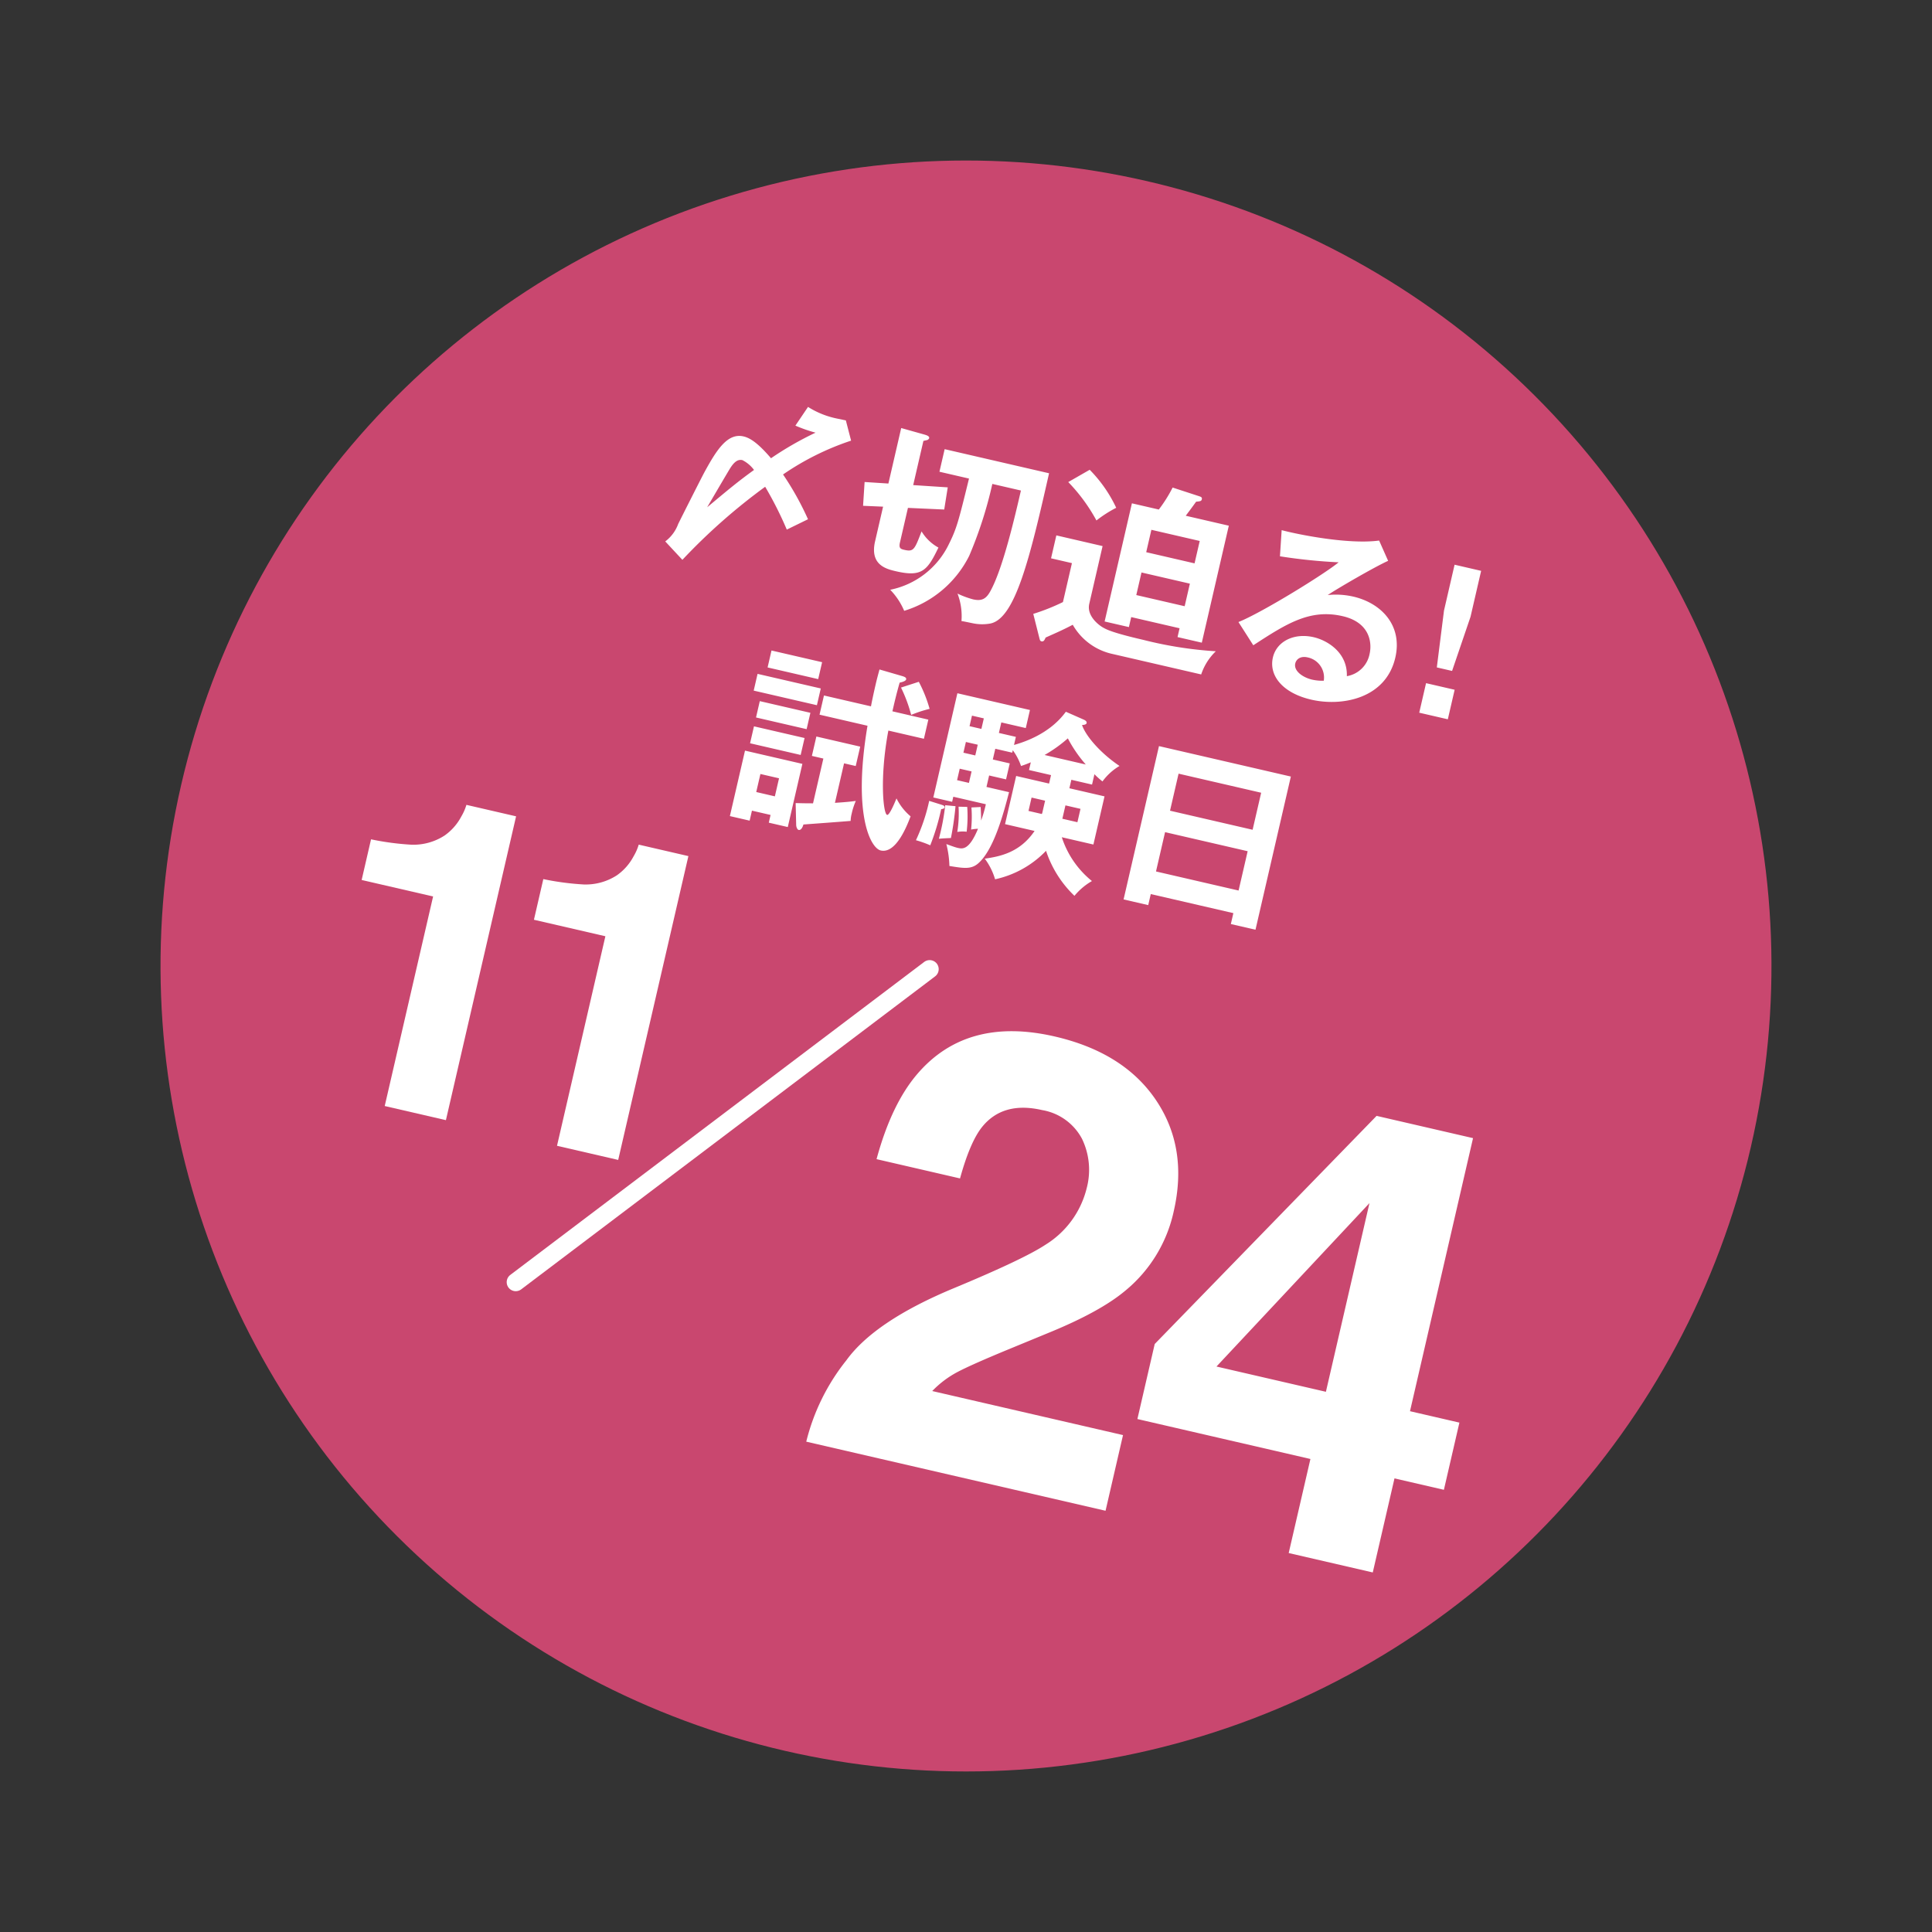
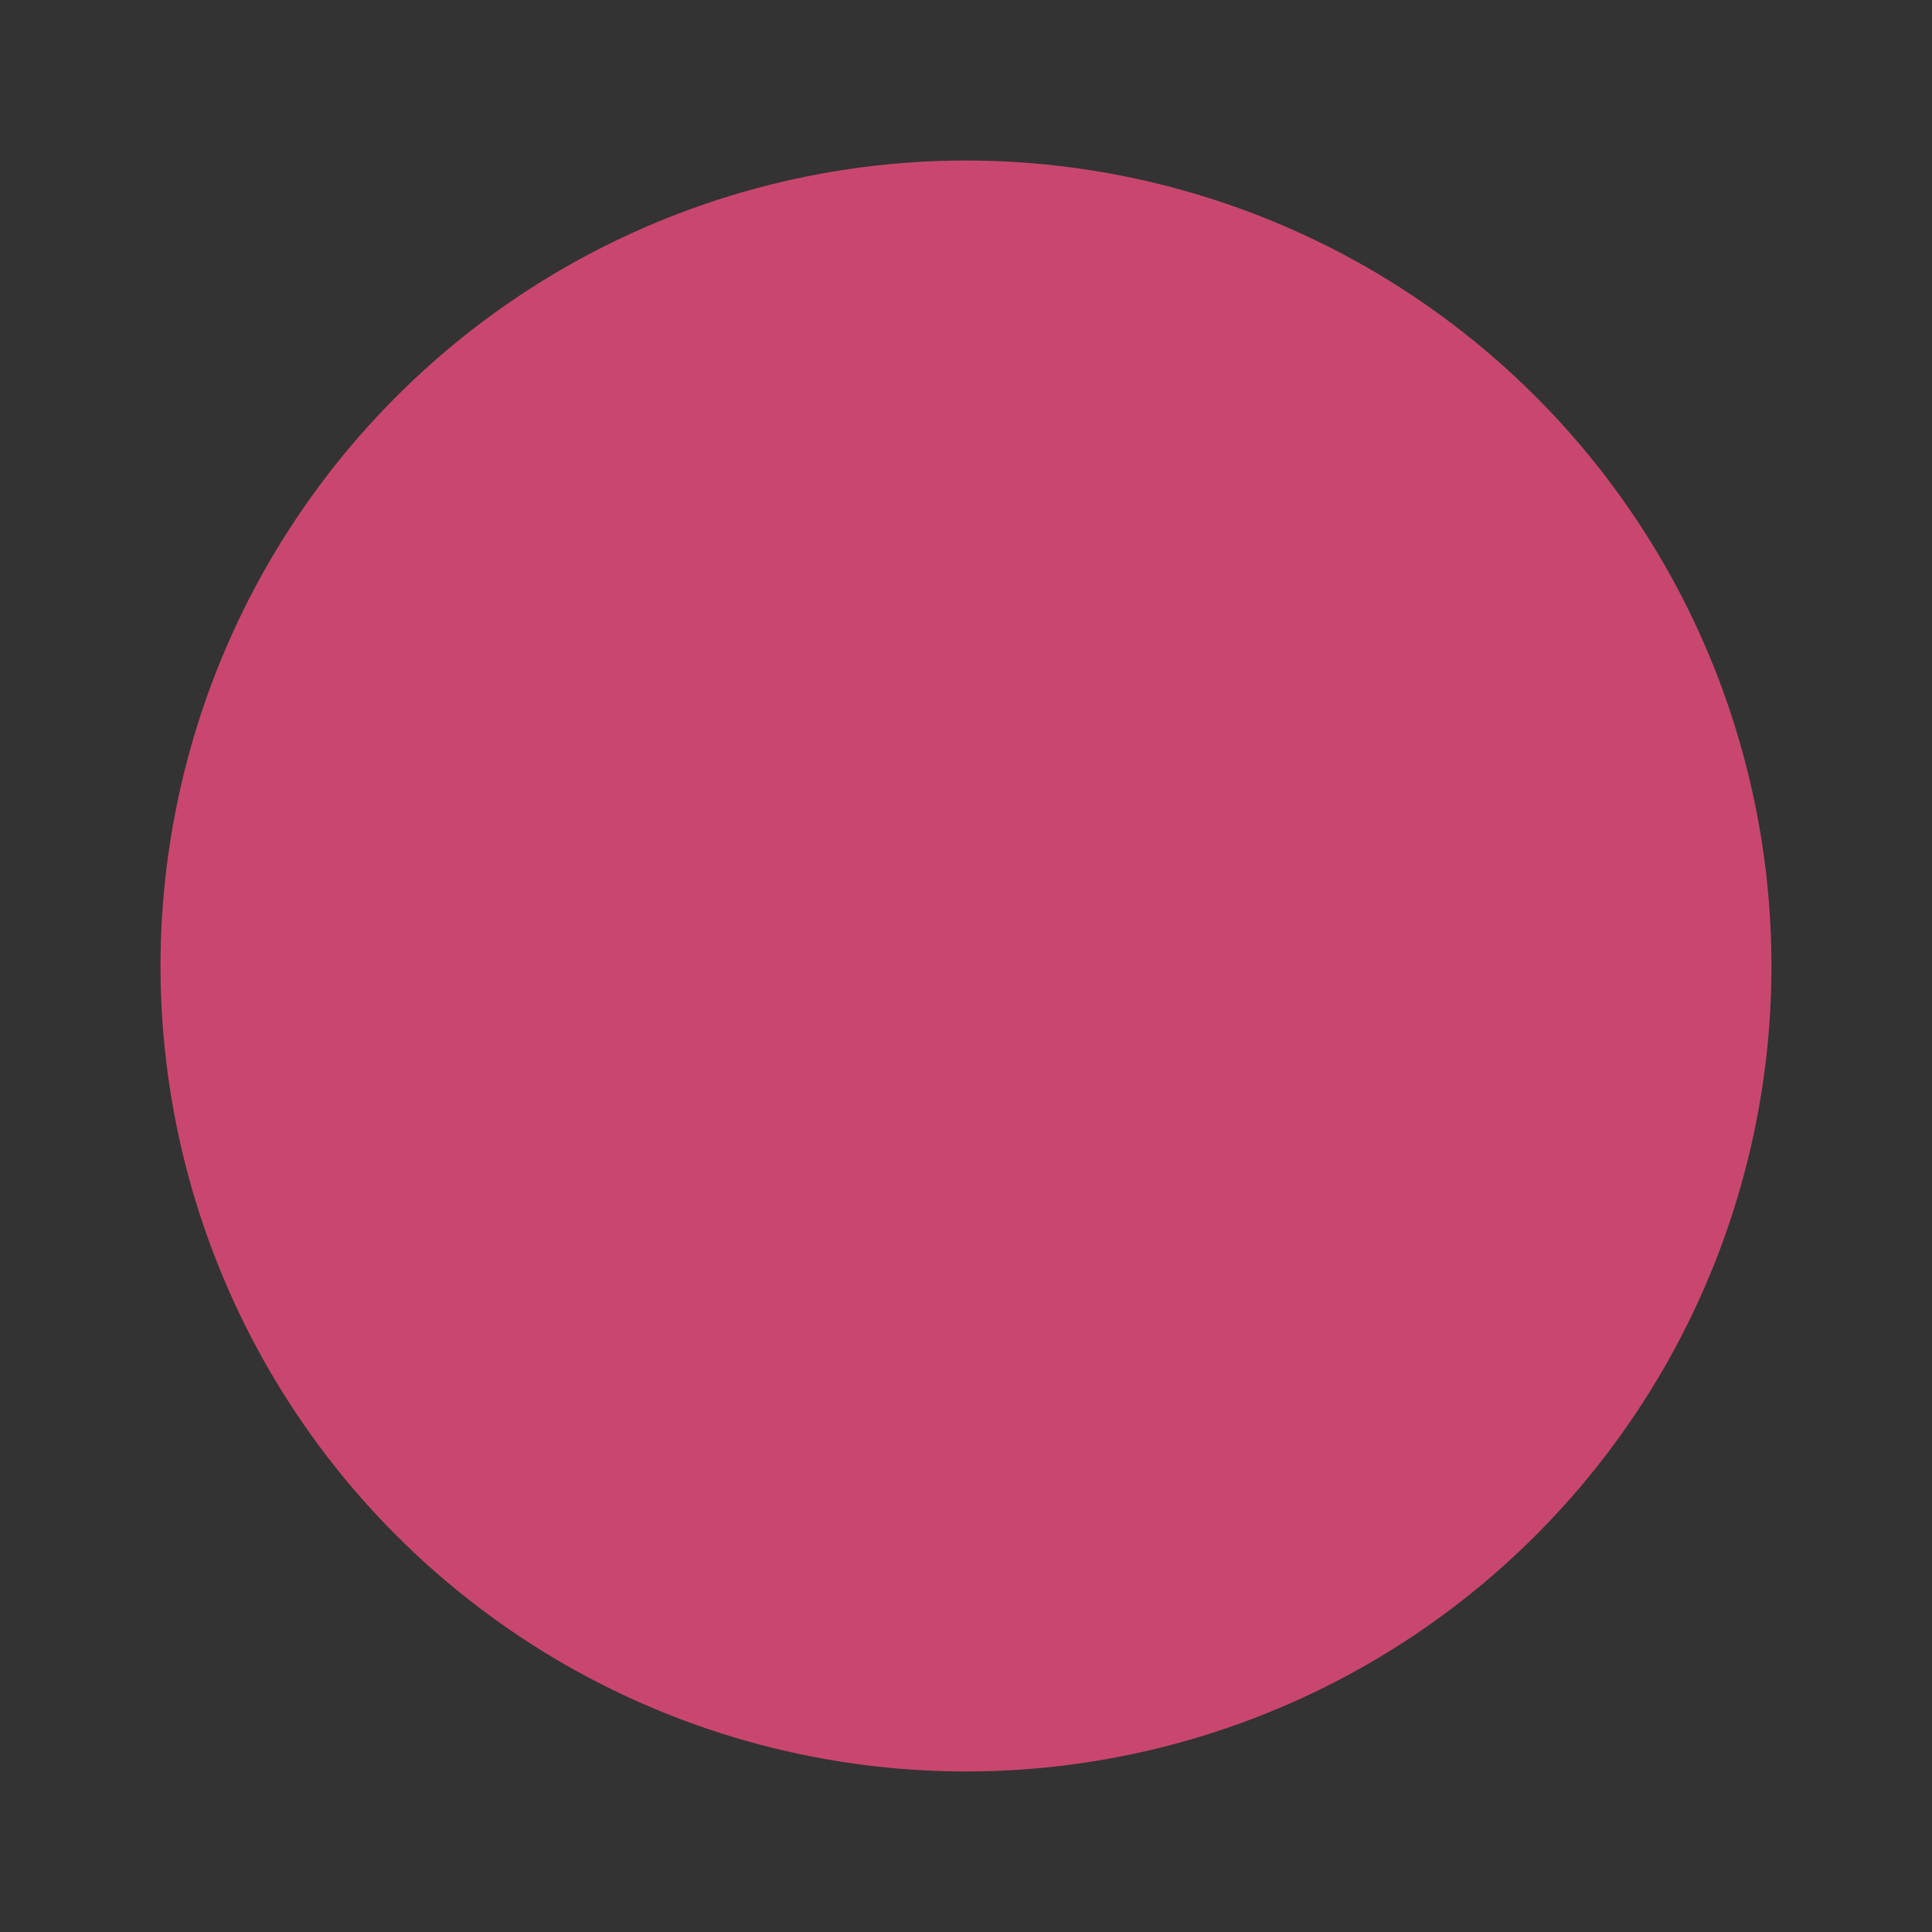
<svg xmlns="http://www.w3.org/2000/svg" width="320.219" height="320.219" viewBox="0 0 320.219 320.219">
  <rect x="0" y="0" width="320.219" height="320.219" fill="#333333" stroke="none" />
  <g id="test1124-pc" transform="translate(-877.171 -599.189) rotate(13)">
    <circle id="楕円形_37" data-name="楕円形 37" cx="133.5" cy="133.5" r="133.5" transform="translate(1048 373)" fill="#c9476f" />
-     <path id="パス_42722" data-name="パス 42722" d="M-43.5-25.792a14.305,14.305,0,0,1-5.056-.8L-49.9-23.1a24.325,24.325,0,0,0,3.52.384,54.232,54.232,0,0,0-6.24,5.792c-2.56-1.888-4.064-2.5-5.248-2.5-2.72,0-3.84,3.136-4.992,7.264-.352,1.312-1.952,7.84-2.3,9.312a6.316,6.316,0,0,1-1.44,3.3l3.456,2.336A98.19,98.19,0,0,1-52.5-12.1a60.228,60.228,0,0,1,5.088,6.112l3.04-2.464a48.456,48.456,0,0,0-5.7-6.3,44.7,44.7,0,0,1,9.728-8l-1.6-3.072ZM-54.928-14.4c-2.208,2.528-3.36,4.064-6.176,7.776.608-1.952,1.76-5.632,2.208-7.008.416-1.248.9-1.92,1.728-1.92A5.438,5.438,0,0,1-54.928-14.4Zm35.04-6.624c-.1,7.392-.128,8.544-.832,11.456a13.822,13.822,0,0,1-7.744,9.44,11.474,11.474,0,0,1,3.04,2.88,17.873,17.873,0,0,0,8.448-11.3,68.017,68.017,0,0,0,1.056-12.48h4.864c0,4.32,0,13.152-1.152,17.28-.384,1.44-.96,2.08-2.528,2.08a14.64,14.64,0,0,1-2.72-.352,10.43,10.43,0,0,1,1.664,4.288c.416-.032.576-.032,1.92-.064A7.579,7.579,0,0,0-11.056,1.6c3.84-1.7,3.968-12,3.9-26.464h-17.76v3.84Zm-8.768,3.136v-7.52c.16-.064.384-.192.544-.256a.6.6,0,0,0,.288-.384c0-.288-.32-.384-.832-.416l-4.064-.192v9.44l-3.9.64.64,3.9,3.264-.608v5.888c0,4.064,2.88,4.064,4.512,4.064,4.416,0,5.024-1.312,5.952-5.408a7.422,7.422,0,0,1-3.328-1.984C-26.032-7.456-26.1-7.1-27.728-7.1c-.576,0-.928-.064-.928-1.024v-5.888l5.92-1.088-.256-3.712ZM16.5-23.1c.16-.352.672-1.5,1.152-2.656.672-.224.832-.288.832-.608,0-.352-.288-.352-.48-.384l-4.672-.416A23.272,23.272,0,0,1,11.92-23.1H7.344v20.1h4.128V-4.7H19.7v1.5h4.128V-23.1Zm-5.024,7.36v-3.808H19.7v3.808ZM19.7-12.288v3.84H11.472v-3.84ZM-3.728-24.16a29.051,29.051,0,0,1,5.984,5.152,20.314,20.314,0,0,1,2.72-2.784,22.692,22.692,0,0,0-5.7-5.152Zm.064,9.056v3.9H-.112v6.624A34.377,34.377,0,0,1-4.464-1.568l1.92,3.744c.1.192.192.384.416.384.384,0,.448-.288.544-.768C.24.416.848-.032,2.32-1.28A10.03,10.03,0,0,0,9.9,1.952H24.912a9.459,9.459,0,0,1,1.5-4.288,65.142,65.142,0,0,1-12.128.864c-5.408,0-6.4-.32-7.04-.512-.8-.256-3.04-1.28-3.04-3.3V-15.1Zm52.32-11.2c-4.9,1.856-13.728,2.048-16.128,1.952l.7,4.288a89.928,89.928,0,0,0,9.7-1.216C41.1-18.88,32.4-10.272,28.976-7.9L32.24-4.7c4.512-4.672,7.744-8.032,13.344-8.032,4.672,0,5.76,3.232,5.76,5.088A4.61,4.61,0,0,1,48.5-3.2c-.736-3.776-4.384-5.056-6.816-5.056-3.328,0-5.824,2.048-5.824,4.8,0,3.04,2.848,5.376,7.776,5.376,5.216,0,12-2.944,12-9.92,0-5.5-4.32-8.288-9.056-8.288a12.989,12.989,0,0,0-4.192.7c1.216-1.312,6.528-6.3,8.48-7.776ZM44.944-1.6a7.906,7.906,0,0,1-1.92.256c-1.568,0-3.328-.7-3.328-1.984,0-.736.576-1.44,1.76-1.44A3.4,3.4,0,0,1,44.944-1.6Zm16.8-23.616v7.808l.96,9.44H65.3l.96-9.44v-7.808ZM61.552-5.024V0h4.864V-5.024ZM-39.392,40.7v1.312h3.232V31.264h-9.76V42.4h3.36V40.7Zm-3.168-3.168V34.464h3.168v3.072Zm7.68,3.84c.1.352.352.7.576.7.352,0,.544-.448.576-1.056,2.688-.832,5.376-1.664,7.488-2.336a5.384,5.384,0,0,1-.1-1.216,10.854,10.854,0,0,1,.192-2.208c-.832.32-1.7.608-3.3,1.088v-6.72h1.984v-3.3h-7.456v3.3h1.952v7.616c-1.376.32-2.048.448-2.816.608Zm11.3-21.952c0-1.6,0-2.944.1-4.9.416-.192.928-.48.928-.768,0-.32-.384-.352-.672-.384l-4-.224c-.032.832-.064,1.536-.064,2.624,0,1.568.032,3.136.064,3.648h-8v3.264h8.16c.9,14.912,5.056,19.648,6.784,19.648,2.688,0,3.36-5.28,3.552-6.624a9.221,9.221,0,0,1-2.944-2.368c-.032.128-.448,3.008-.9,3.008-.672,0-2.624-5.792-2.944-13.664h6.048V19.424Zm-21.792-5.312v2.88h8.608v-2.88ZM-46.752,18.4v2.848H-36V18.4Zm1.376,4.32V25.5h8.608V22.72Zm0,4.288v2.88h8.608v-2.88Zm22.3-11.744A24.334,24.334,0,0,1-20.416,19.3a20.585,20.585,0,0,1,2.752-1.664,22.876,22.876,0,0,0-2.752-3.968Zm17.5,3.68V17.152h4.16V14.08H-13.76V31.808h3.2v-.864h5.536a20.484,20.484,0,0,1-.16,2.816c-.128-.64-.384-1.5-.576-2.176L-7.232,32a20.014,20.014,0,0,1,.768,3.584A6.542,6.542,0,0,1-5.376,35.2c-.64,3.84-1.76,3.84-2.592,3.84-.48,0-1.44-.128-1.952-.192a16.274,16.274,0,0,1,1.312,3.424c2.4-.16,3.68-.224,4.608-1.568,1.984-2.848,2.176-9.056,2.272-12.576h-3.84V26.176h2.88v-2.72h-2.88V21.632h2.88v-.416a9.513,9.513,0,0,1,1.92,2.24c.48-.288.864-.544,1.44-.96v1.312H4.416v1.44h-5.6V33.44H3.84c-1.6,4.16-4.832,5.472-7.008,6.336A10.673,10.673,0,0,1-.736,42.72a16.575,16.575,0,0,0,7.168-6.5A18.206,18.206,0,0,0,12.7,42.432a10.531,10.531,0,0,1,2.272-3.04,15.454,15.454,0,0,1-6.5-5.952h5.376V25.248H7.872v-1.44h3.52v-1.76a14.371,14.371,0,0,0,1.568.864,9.4,9.4,0,0,1,2.176-3.136c-3.52-1.344-6.56-3.552-7.584-5.216.384-.1.672-.256.672-.48S8,13.7,7.648,13.632l-3.2-.608C4,14.048,2.464,17.5-2.688,20.32V18.944Zm-4.992,4.512V21.632h2.016v1.824Zm0,4.672V26.176h2.016v1.952Zm0-9.184V17.152h2.016v1.792ZM2.112,30.432V28.16h2.3v1.888a1.435,1.435,0,0,1-.032.384Zm8.32-2.272v2.272H7.872V28.16ZM2.624,20.8A22.828,22.828,0,0,0,5.76,17.248,22.146,22.146,0,0,0,9.632,20.8ZM-14.3,32.512a30.5,30.5,0,0,1-.672,6.848,18.657,18.657,0,0,1,2.5.288,37.747,37.747,0,0,0,.416-6.24c.128-.064.48-.16.48-.416,0-.288-.384-.288-.64-.32Zm2.752.1a37.272,37.272,0,0,1,.224,5.664c.384-.16,1.6-.48,1.92-.576a50.622,50.622,0,0,0-.448-5.312Zm2.208-.256a19.311,19.311,0,0,1,.736,4.128A5.208,5.208,0,0,1-7.1,36.1a21.618,21.618,0,0,0-.832-4.032ZM39.008,39.3v1.856H43.2V15.1H20.768v26.08H24.96V39.3ZM24.96,35.456V28.768H39.008v6.688Zm0-10.336v-6.3H39.008v6.3Z" transform="translate(1183.699 448.693)" fill="#fff" />
-     <path id="パス_42721" data-name="パス 42721" d="M27.625,0H17.216V-35.645H5.062V-42.56A45.028,45.028,0,0,0,11.8-43.2a9.5,9.5,0,0,0,4.99-2.709,8.919,8.919,0,0,0,2-3.707,8.509,8.509,0,0,0,.392-2.067h8.448ZM56.931,0H46.523V-35.645H34.368V-42.56a45.028,45.028,0,0,0,6.737-.642A9.5,9.5,0,0,0,46.1-45.91a8.919,8.919,0,0,0,2-3.707,8.509,8.509,0,0,0,.392-2.067h8.448Z" transform="translate(1075.63 550.786)" fill="#fff" />
-     <path id="パス_42720" data-name="パス 42720" d="M36.5-59.216a9.209,9.209,0,0,0-7.485-3.127q-6.665,0-9.075,4.973Q18.56-54.5,18.3-48.245H4.1q.359-9.485,3.435-15.33Q13.381-74.7,28.3-74.7q11.792,0,18.765,6.537t6.973,17.3A23.425,23.425,0,0,1,49.116-36.2q-3.23,4.255-10.613,9.485l-5.845,4.153q-5.486,3.9-7.511,5.64a16.527,16.527,0,0,0-3.409,4.05H54.192V0H3.281A34.933,34.933,0,0,1,6.716-14.612q3.127-7.434,14.766-15.74,10.1-7.229,13.074-10.356a15.306,15.306,0,0,0,4.563-10.664A11.814,11.814,0,0,0,36.5-59.216Zm71.552,31.787V-16H99.647V0h-14.3V-16H55.915V-28.762L83.241-73.879H99.647v46.45Zm-41.323,0H85.343V-59.524Z" transform="translate(1170.156 589.274)" fill="#fff" />
-     <line id="線_19" data-name="線 19" y1="65.978" x2="55.176" transform="translate(1120.571 508.365)" fill="none" stroke="#fff" stroke-linecap="round" stroke-width="3" />
  </g>
</svg>